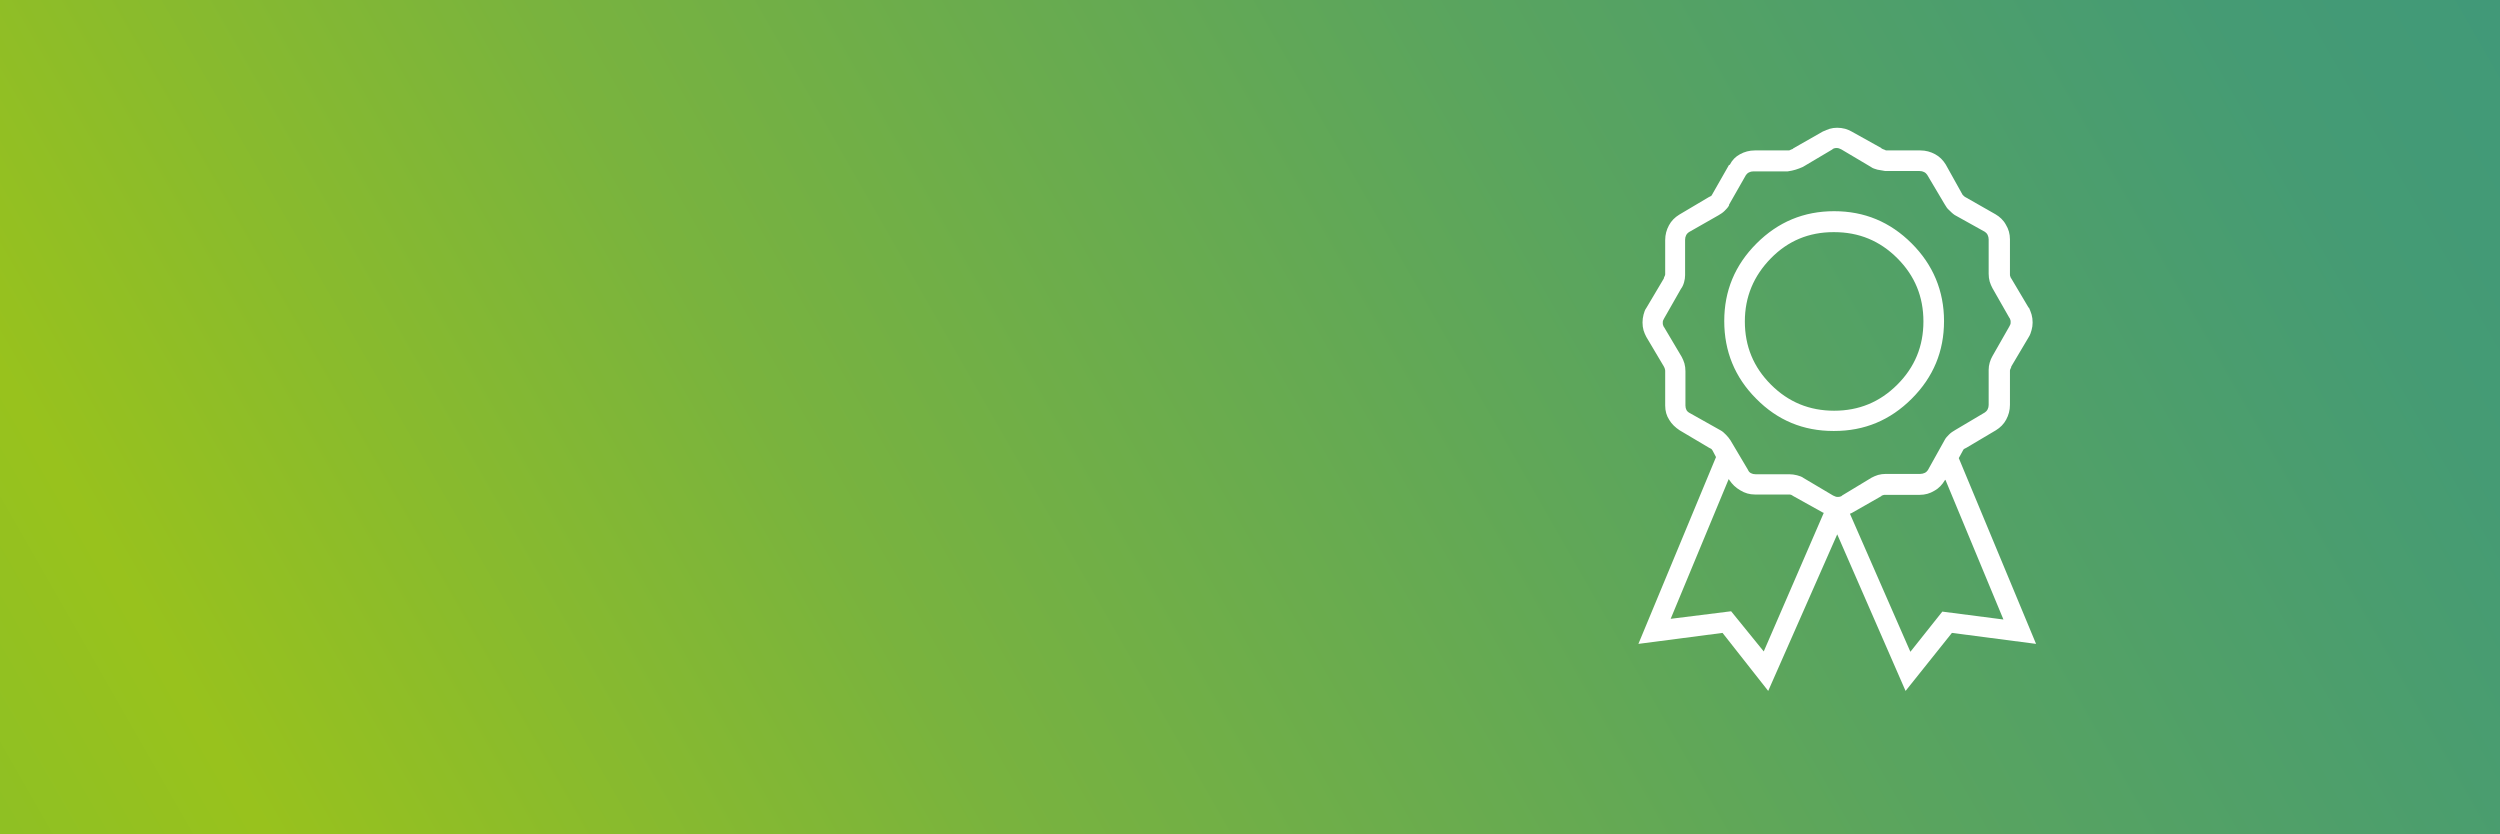
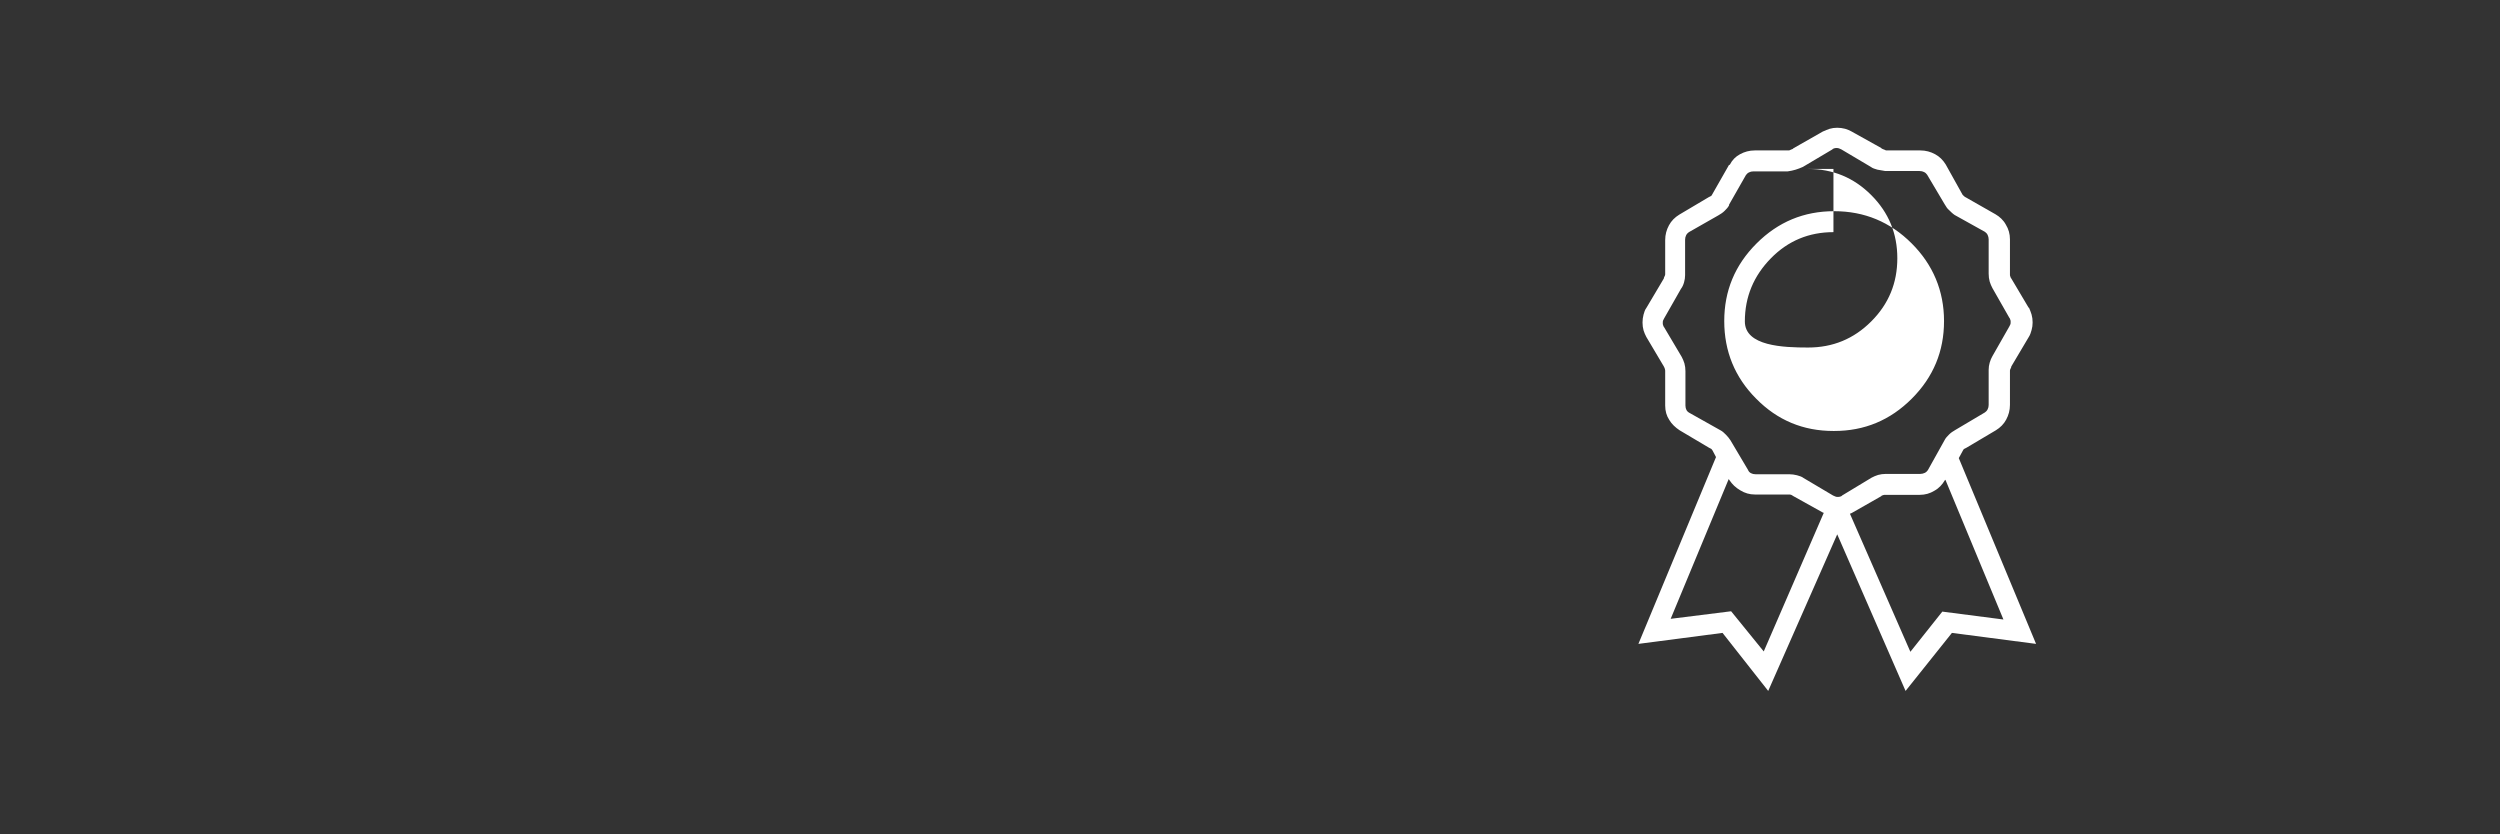
<svg xmlns="http://www.w3.org/2000/svg" xmlns:xlink="http://www.w3.org/1999/xlink" version="1.1" id="Ebene_1" x="0px" y="0px" viewBox="0 0 728 243" style="enable-background:new 0 0 728 243;" xml:space="preserve">
  <rect x="0" y="0" width="728" height="243" fill="#333333" stroke="none" />
  <style type="text/css">
	.st0{clip-path:url(#SVGID_2_);}
	.st1{clip-path:url(#SVGID_4_);}
	.st2{fill:url(#SVGID_5_);}
	.st3{clip-path:url(#SVGID_4_);enable-background:new    ;}
	.st4{fill:#FFFFFF;}
</style>
  <title>2019_Rebrush_teaserbanner</title>
  <g>
    <defs>
      <rect id="SVGID_1_" width="728" height="243" />
    </defs>
    <clipPath id="SVGID_2_">
      <use xlink:href="#SVGID_1_" style="overflow:visible;" />
    </clipPath>
    <g class="st0">
      <g>
        <defs>
          <rect id="SVGID_3_" width="728" height="243" />
        </defs>
        <clipPath id="SVGID_4_">
          <use xlink:href="#SVGID_3_" style="overflow:visible;" />
        </clipPath>
        <g class="st1">
          <linearGradient id="SVGID_5_" gradientUnits="userSpaceOnUse" x1="5746.874" y1="214.883" x2="5747.874" y2="214.883" gradientTransform="matrix(1970.033 -1259.888 1259.888 1970.033 -11592784 6817782)">
            <stop offset="0" style="stop-color:#00AA84" />
            <stop offset="9.000000e-02" style="stop-color:#00AA84" />
            <stop offset="0.1" style="stop-color:#0AAC7D" />
            <stop offset="0.18" style="stop-color:#47B554" />
            <stop offset="0.25" style="stop-color:#73BC36" />
            <stop offset="0.3" style="stop-color:#8EC024" />
            <stop offset="0.33" style="stop-color:#98C21D" />
            <stop offset="0.41" style="stop-color:#79B33E" />
            <stop offset="0.51" style="stop-color:#59A45F" />
            <stop offset="0.59" style="stop-color:#459B74" />
            <stop offset="0.64" style="stop-color:#3E987B" />
            <stop offset="0.72" style="stop-color:#4B9E6D" />
            <stop offset="0.86" style="stop-color:#6EAE49" />
            <stop offset="1" style="stop-color:#98C21D" />
          </linearGradient>
-           <polygon class="st2" points="-110.3,70.5 516.7,-330.4 838.3,172.5 211.3,573.4     " />
        </g>
        <g class="st3">
-           <path class="st4" d="M592.9,187.5l-24.5-3.2l-13.5,16.9L535,155.6l-20.1,45.6l-13.3-16.9l-24.5,3.2l22.6-54.4l-1-1.9      c-0.1-0.2-0.3-0.4-0.4-0.5c-0.2-0.1-0.4-0.2-0.6-0.3l-8.6-5.1c-1.2-0.8-2.3-1.8-3-3c-0.8-1.2-1.2-2.6-1.2-4.2v-10      c0-0.2,0-0.4-0.1-0.7c-0.1-0.2-0.1-0.4-0.3-0.7l-5.1-8.6c-0.3-0.6-0.6-1.2-0.8-1.9c-0.2-0.7-0.3-1.5-0.3-2.3      c0-0.8,0.1-1.5,0.3-2.3c0.2-0.7,0.4-1.4,0.8-1.9l5.1-8.6c0-0.2,0.1-0.4,0.2-0.6c0.1-0.2,0.2-0.4,0.2-0.6v-0.2v-9.8      c0-1.6,0.4-3,1.1-4.3c0.7-1.3,1.7-2.3,3-3.1l8.6-5.1c0.2-0.1,0.4-0.2,0.6-0.3c0.2-0.1,0.3-0.3,0.4-0.5l4.9-8.6h0.2      c0.7-1.4,1.7-2.4,3-3.1c1.3-0.7,2.7-1.1,4.3-1.1h10c0.2-0.1,0.4-0.2,0.7-0.3c0.2-0.1,0.4-0.1,0.5-0.3l8.6-4.9      c0.7-0.3,1.4-0.6,2-0.8c0.7-0.2,1.4-0.3,2.2-0.3c0.8,0,1.5,0.1,2.3,0.3c0.7,0.2,1.4,0.5,1.9,0.8l8.8,4.9h-0.2      c0.2,0.1,0.4,0.2,0.7,0.3c0.2,0.1,0.4,0.1,0.7,0.3h10c1.6,0,3,0.4,4.3,1.1c1.3,0.7,2.3,1.7,3.1,3l4.9,8.8      c0.1,0.1,0.3,0.3,0.4,0.4c0.2,0.2,0.4,0.3,0.6,0.4l8.6,4.9c1.2,0.7,2.3,1.7,3,3c0.8,1.3,1.2,2.7,1.2,4.3v10v0.2      c0,0.2,0,0.4,0.1,0.6c0.1,0.2,0.1,0.4,0.3,0.6l5.1,8.6v-0.2c0.3,0.7,0.6,1.4,0.8,2.1c0.2,0.7,0.3,1.5,0.3,2.3      c0,0.8-0.1,1.5-0.3,2.2c-0.2,0.7-0.4,1.4-0.8,2l-5.1,8.6c0,0.2-0.1,0.4-0.2,0.6c-0.1,0.2-0.2,0.4-0.2,0.6v10      c0,1.6-0.4,3-1.1,4.3c-0.7,1.3-1.7,2.3-3,3.1l-8.6,5.1c-0.2,0.1-0.4,0.2-0.6,0.3c-0.2,0.1-0.3,0.3-0.4,0.5l-1.2,2.2L592.9,187.5      z M501,125.3c0.6,0.3,1.1,0.8,1.6,1.3c0.5,0.5,0.9,1,1.3,1.6l5.1,8.6c0.2,0.5,0.5,0.8,0.9,1c0.4,0.2,0.8,0.3,1.3,0.3h9.8      c0.8,0,1.5,0.1,2.3,0.3c0.7,0.2,1.4,0.4,1.9,0.8l8.6,5.1c0.2,0.1,0.4,0.2,0.7,0.3c0.2,0.1,0.4,0.1,0.7,0.1c0.2,0,0.4,0,0.7-0.1      c0.2-0.1,0.4-0.1,0.5-0.3l8.6-5.2c0.6-0.3,1.2-0.6,1.9-0.8c0.7-0.2,1.5-0.3,2.3-0.3h10c0.4,0,0.9-0.1,1.3-0.3      c0.4-0.2,0.7-0.5,0.9-0.8l4.9-8.8c0.3-0.6,0.8-1.1,1.3-1.6c0.5-0.5,1.1-0.9,1.8-1.3l8.6-5.1c0.3-0.2,0.6-0.5,0.8-0.9      c0.2-0.4,0.3-0.8,0.3-1.3v-10v-0.2c0-0.7,0.1-1.4,0.3-2.1c0.2-0.7,0.5-1.4,0.8-1.9l4.9-8.6c0.1-0.2,0.2-0.4,0.3-0.6      c0.1-0.2,0.1-0.4,0.1-0.8c0-0.2,0-0.4-0.1-0.6c-0.1-0.2-0.1-0.4-0.3-0.6l-4.9-8.6c-0.3-0.6-0.6-1.2-0.8-1.9      c-0.2-0.7-0.3-1.5-0.3-2.3v-10c0-0.4-0.1-0.9-0.3-1.3c-0.2-0.4-0.5-0.7-0.8-0.9l-8.8-4.9c-0.6-0.4-1.1-0.9-1.6-1.4      c-0.5-0.4-0.9-1-1.3-1.7l-5.1-8.6c-0.2-0.3-0.5-0.6-0.9-0.8c-0.4-0.2-0.8-0.3-1.3-0.3h-10c-0.8-0.1-1.5-0.3-2.3-0.4      c-0.7-0.2-1.4-0.4-1.9-0.8l-8.6-5.1c-0.2-0.1-0.5-0.2-0.7-0.3c-0.2-0.1-0.5-0.1-0.7-0.1c-0.2,0-0.5,0-0.7,0.1      c-0.2,0.1-0.4,0.1-0.5,0.3l-8.6,5.1c-0.7,0.3-1.4,0.6-2.1,0.8c-0.7,0.2-1.5,0.4-2.3,0.5h-10c-0.5,0-0.9,0.1-1.3,0.3      c-0.4,0.2-0.7,0.5-0.9,0.8l-4.9,8.6v0.2c-0.3,0.6-0.8,1.1-1.3,1.6c-0.5,0.5-1.1,0.9-1.8,1.3l-8.6,4.9c-0.3,0.2-0.6,0.5-0.8,0.9      c-0.2,0.4-0.3,0.8-0.3,1.3v10.1v0.2c0,0.7-0.1,1.4-0.3,2.1c-0.2,0.7-0.5,1.4-0.9,1.9l-4.9,8.6c-0.1,0.2-0.2,0.4-0.3,0.6      c-0.1,0.2-0.1,0.4-0.1,0.8c0,0.2,0,0.4,0.1,0.6c0.1,0.2,0.1,0.4,0.3,0.6l5.1,8.6c0.3,0.6,0.6,1.2,0.8,1.9      c0.2,0.7,0.3,1.5,0.3,2.3v10c0,0.5,0.1,0.9,0.3,1.3c0.2,0.4,0.6,0.7,1,0.9L501,125.3z M531.1,149.3h-0.2l-8.8-4.9      c-0.1-0.1-0.3-0.2-0.5-0.3c-0.2-0.1-0.5-0.1-0.7-0.1h-9.8H511c-1.5,0-2.9-0.4-4.2-1.2c-1.4-0.8-2.4-1.8-3.2-3l-0.2-0.3      l-16.9,40.7l17.6-2.2l9.5,11.7L531.1,149.3z M533.9,125.5c-8.8,0-16.3-3.1-22.5-9.4c-6.2-6.2-9.3-13.8-9.3-22.6      s3.1-16.3,9.4-22.6c6.3-6.3,13.8-9.4,22.6-9.4s16.3,3.1,22.6,9.4c6.2,6.2,9.4,13.8,9.4,22.6s-3.1,16.3-9.4,22.6      c-6.3,6.3-13.8,9.4-22.6,9.4H533.9z M533.9,67.6c-7.1,0-13.2,2.5-18.2,7.6s-7.6,11.2-7.6,18.4c0,7.2,2.5,13.3,7.6,18.4      s11.2,7.6,18.4,7.6c7.2,0,13.3-2.5,18.4-7.6s7.6-11.2,7.6-18.4c0-7.2-2.5-13.3-7.6-18.4s-11.2-7.6-18.4-7.6H533.9z M583.4,180.4      l-16.9-40.7l-0.2,0.2c-0.7,1.2-1.7,2.3-3,3c-1.3,0.8-2.7,1.2-4.3,1.2h-10c-0.2,0-0.5,0-0.7,0.1c-0.2,0.1-0.4,0.1-0.5,0.3      l-8.6,4.9l-0.5,0.2l17.6,40.2l9.3-11.7L583.4,180.4z" />
+           <path class="st4" d="M592.9,187.5l-24.5-3.2l-13.5,16.9L535,155.6l-20.1,45.6l-13.3-16.9l-24.5,3.2l22.6-54.4l-1-1.9      c-0.1-0.2-0.3-0.4-0.4-0.5c-0.2-0.1-0.4-0.2-0.6-0.3l-8.6-5.1c-1.2-0.8-2.3-1.8-3-3c-0.8-1.2-1.2-2.6-1.2-4.2v-10      c0-0.2,0-0.4-0.1-0.7c-0.1-0.2-0.1-0.4-0.3-0.7l-5.1-8.6c-0.3-0.6-0.6-1.2-0.8-1.9c-0.2-0.7-0.3-1.5-0.3-2.3      c0-0.8,0.1-1.5,0.3-2.3c0.2-0.7,0.4-1.4,0.8-1.9l5.1-8.6c0-0.2,0.1-0.4,0.2-0.6c0.1-0.2,0.2-0.4,0.2-0.6v-0.2v-9.8      c0-1.6,0.4-3,1.1-4.3c0.7-1.3,1.7-2.3,3-3.1l8.6-5.1c0.2-0.1,0.4-0.2,0.6-0.3c0.2-0.1,0.3-0.3,0.4-0.5l4.9-8.6h0.2      c0.7-1.4,1.7-2.4,3-3.1c1.3-0.7,2.7-1.1,4.3-1.1h10c0.2-0.1,0.4-0.2,0.7-0.3c0.2-0.1,0.4-0.1,0.5-0.3l8.6-4.9      c0.7-0.3,1.4-0.6,2-0.8c0.7-0.2,1.4-0.3,2.2-0.3c0.8,0,1.5,0.1,2.3,0.3c0.7,0.2,1.4,0.5,1.9,0.8l8.8,4.9h-0.2      c0.2,0.1,0.4,0.2,0.7,0.3c0.2,0.1,0.4,0.1,0.7,0.3h10c1.6,0,3,0.4,4.3,1.1c1.3,0.7,2.3,1.7,3.1,3l4.9,8.8      c0.1,0.1,0.3,0.3,0.4,0.4c0.2,0.2,0.4,0.3,0.6,0.4l8.6,4.9c1.2,0.7,2.3,1.7,3,3c0.8,1.3,1.2,2.7,1.2,4.3v10v0.2      c0,0.2,0,0.4,0.1,0.6c0.1,0.2,0.1,0.4,0.3,0.6l5.1,8.6v-0.2c0.3,0.7,0.6,1.4,0.8,2.1c0.2,0.7,0.3,1.5,0.3,2.3      c0,0.8-0.1,1.5-0.3,2.2c-0.2,0.7-0.4,1.4-0.8,2l-5.1,8.6c0,0.2-0.1,0.4-0.2,0.6c-0.1,0.2-0.2,0.4-0.2,0.6v10      c0,1.6-0.4,3-1.1,4.3c-0.7,1.3-1.7,2.3-3,3.1l-8.6,5.1c-0.2,0.1-0.4,0.2-0.6,0.3c-0.2,0.1-0.3,0.3-0.4,0.5l-1.2,2.2L592.9,187.5      z M501,125.3c0.6,0.3,1.1,0.8,1.6,1.3c0.5,0.5,0.9,1,1.3,1.6l5.1,8.6c0.2,0.5,0.5,0.8,0.9,1c0.4,0.2,0.8,0.3,1.3,0.3h9.8      c0.8,0,1.5,0.1,2.3,0.3c0.7,0.2,1.4,0.4,1.9,0.8l8.6,5.1c0.2,0.1,0.4,0.2,0.7,0.3c0.2,0.1,0.4,0.1,0.7,0.1c0.2,0,0.4,0,0.7-0.1      c0.2-0.1,0.4-0.1,0.5-0.3l8.6-5.2c0.6-0.3,1.2-0.6,1.9-0.8c0.7-0.2,1.5-0.3,2.3-0.3h10c0.4,0,0.9-0.1,1.3-0.3      c0.4-0.2,0.7-0.5,0.9-0.8l4.9-8.8c0.3-0.6,0.8-1.1,1.3-1.6c0.5-0.5,1.1-0.9,1.8-1.3l8.6-5.1c0.3-0.2,0.6-0.5,0.8-0.9      c0.2-0.4,0.3-0.8,0.3-1.3v-10v-0.2c0-0.7,0.1-1.4,0.3-2.1c0.2-0.7,0.5-1.4,0.8-1.9l4.9-8.6c0.1-0.2,0.2-0.4,0.3-0.6      c0.1-0.2,0.1-0.4,0.1-0.8c0-0.2,0-0.4-0.1-0.6c-0.1-0.2-0.1-0.4-0.3-0.6l-4.9-8.6c-0.3-0.6-0.6-1.2-0.8-1.9      c-0.2-0.7-0.3-1.5-0.3-2.3v-10c0-0.4-0.1-0.9-0.3-1.3c-0.2-0.4-0.5-0.7-0.8-0.9l-8.8-4.9c-0.6-0.4-1.1-0.9-1.6-1.4      c-0.5-0.4-0.9-1-1.3-1.7l-5.1-8.6c-0.2-0.3-0.5-0.6-0.9-0.8c-0.4-0.2-0.8-0.3-1.3-0.3h-10c-0.8-0.1-1.5-0.3-2.3-0.4      c-0.7-0.2-1.4-0.4-1.9-0.8l-8.6-5.1c-0.2-0.1-0.5-0.2-0.7-0.3c-0.2-0.1-0.5-0.1-0.7-0.1c-0.2,0-0.5,0-0.7,0.1      c-0.2,0.1-0.4,0.1-0.5,0.3l-8.6,5.1c-0.7,0.3-1.4,0.6-2.1,0.8c-0.7,0.2-1.5,0.4-2.3,0.5h-10c-0.5,0-0.9,0.1-1.3,0.3      c-0.4,0.2-0.7,0.5-0.9,0.8l-4.9,8.6v0.2c-0.3,0.6-0.8,1.1-1.3,1.6c-0.5,0.5-1.1,0.9-1.8,1.3l-8.6,4.9c-0.3,0.2-0.6,0.5-0.8,0.9      c-0.2,0.4-0.3,0.8-0.3,1.3v10.1v0.2c0,0.7-0.1,1.4-0.3,2.1c-0.2,0.7-0.5,1.4-0.9,1.9l-4.9,8.6c-0.1,0.2-0.2,0.4-0.3,0.6      c-0.1,0.2-0.1,0.4-0.1,0.8c0,0.2,0,0.4,0.1,0.6c0.1,0.2,0.1,0.4,0.3,0.6l5.1,8.6c0.3,0.6,0.6,1.2,0.8,1.9      c0.2,0.7,0.3,1.5,0.3,2.3v10c0,0.5,0.1,0.9,0.3,1.3c0.2,0.4,0.6,0.7,1,0.9L501,125.3z M531.1,149.3h-0.2l-8.8-4.9      c-0.1-0.1-0.3-0.2-0.5-0.3c-0.2-0.1-0.5-0.1-0.7-0.1h-9.8H511c-1.5,0-2.9-0.4-4.2-1.2c-1.4-0.8-2.4-1.8-3.2-3l-0.2-0.3      l-16.9,40.7l17.6-2.2l9.5,11.7L531.1,149.3z M533.9,125.5c-8.8,0-16.3-3.1-22.5-9.4c-6.2-6.2-9.3-13.8-9.3-22.6      s3.1-16.3,9.4-22.6c6.3-6.3,13.8-9.4,22.6-9.4s16.3,3.1,22.6,9.4c6.2,6.2,9.4,13.8,9.4,22.6s-3.1,16.3-9.4,22.6      c-6.3,6.3-13.8,9.4-22.6,9.4H533.9z M533.9,67.6c-7.1,0-13.2,2.5-18.2,7.6s-7.6,11.2-7.6,18.4s11.2,7.6,18.4,7.6c7.2,0,13.3-2.5,18.4-7.6s7.6-11.2,7.6-18.4c0-7.2-2.5-13.3-7.6-18.4s-11.2-7.6-18.4-7.6H533.9z M583.4,180.4      l-16.9-40.7l-0.2,0.2c-0.7,1.2-1.7,2.3-3,3c-1.3,0.8-2.7,1.2-4.3,1.2h-10c-0.2,0-0.5,0-0.7,0.1c-0.2,0.1-0.4,0.1-0.5,0.3      l-8.6,4.9l-0.5,0.2l17.6,40.2l9.3-11.7L583.4,180.4z" />
        </g>
      </g>
    </g>
  </g>
</svg>